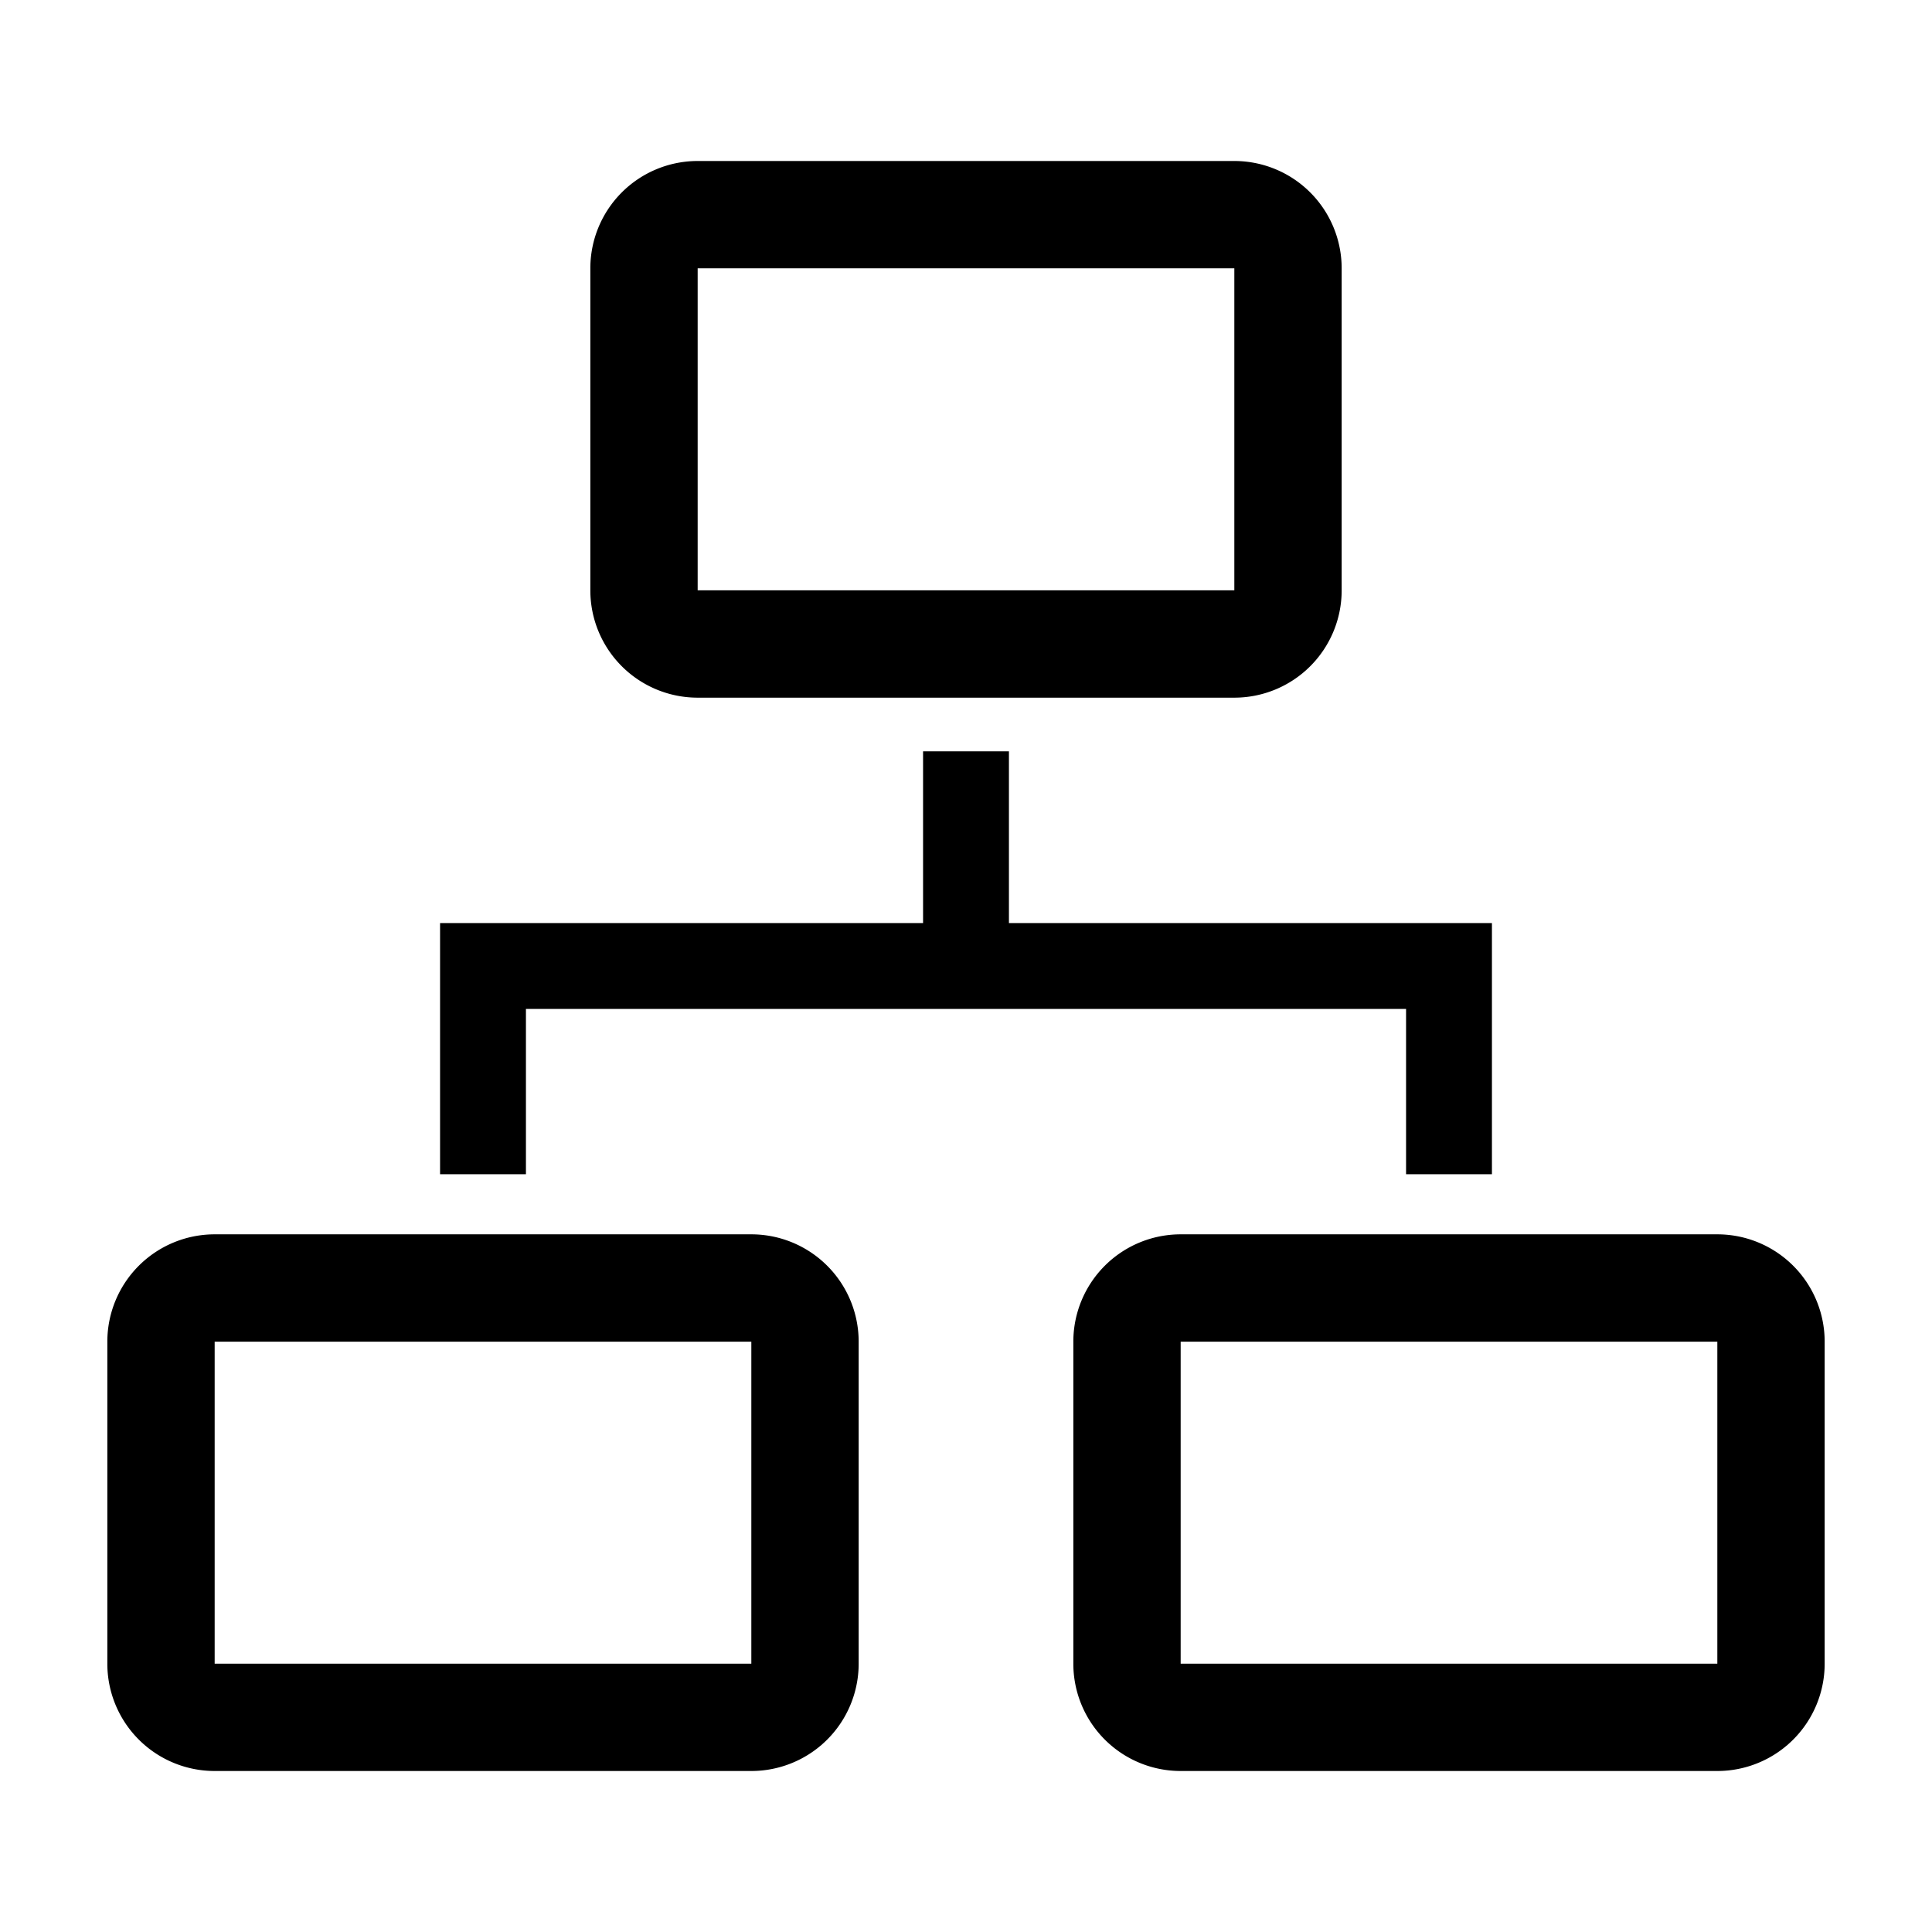
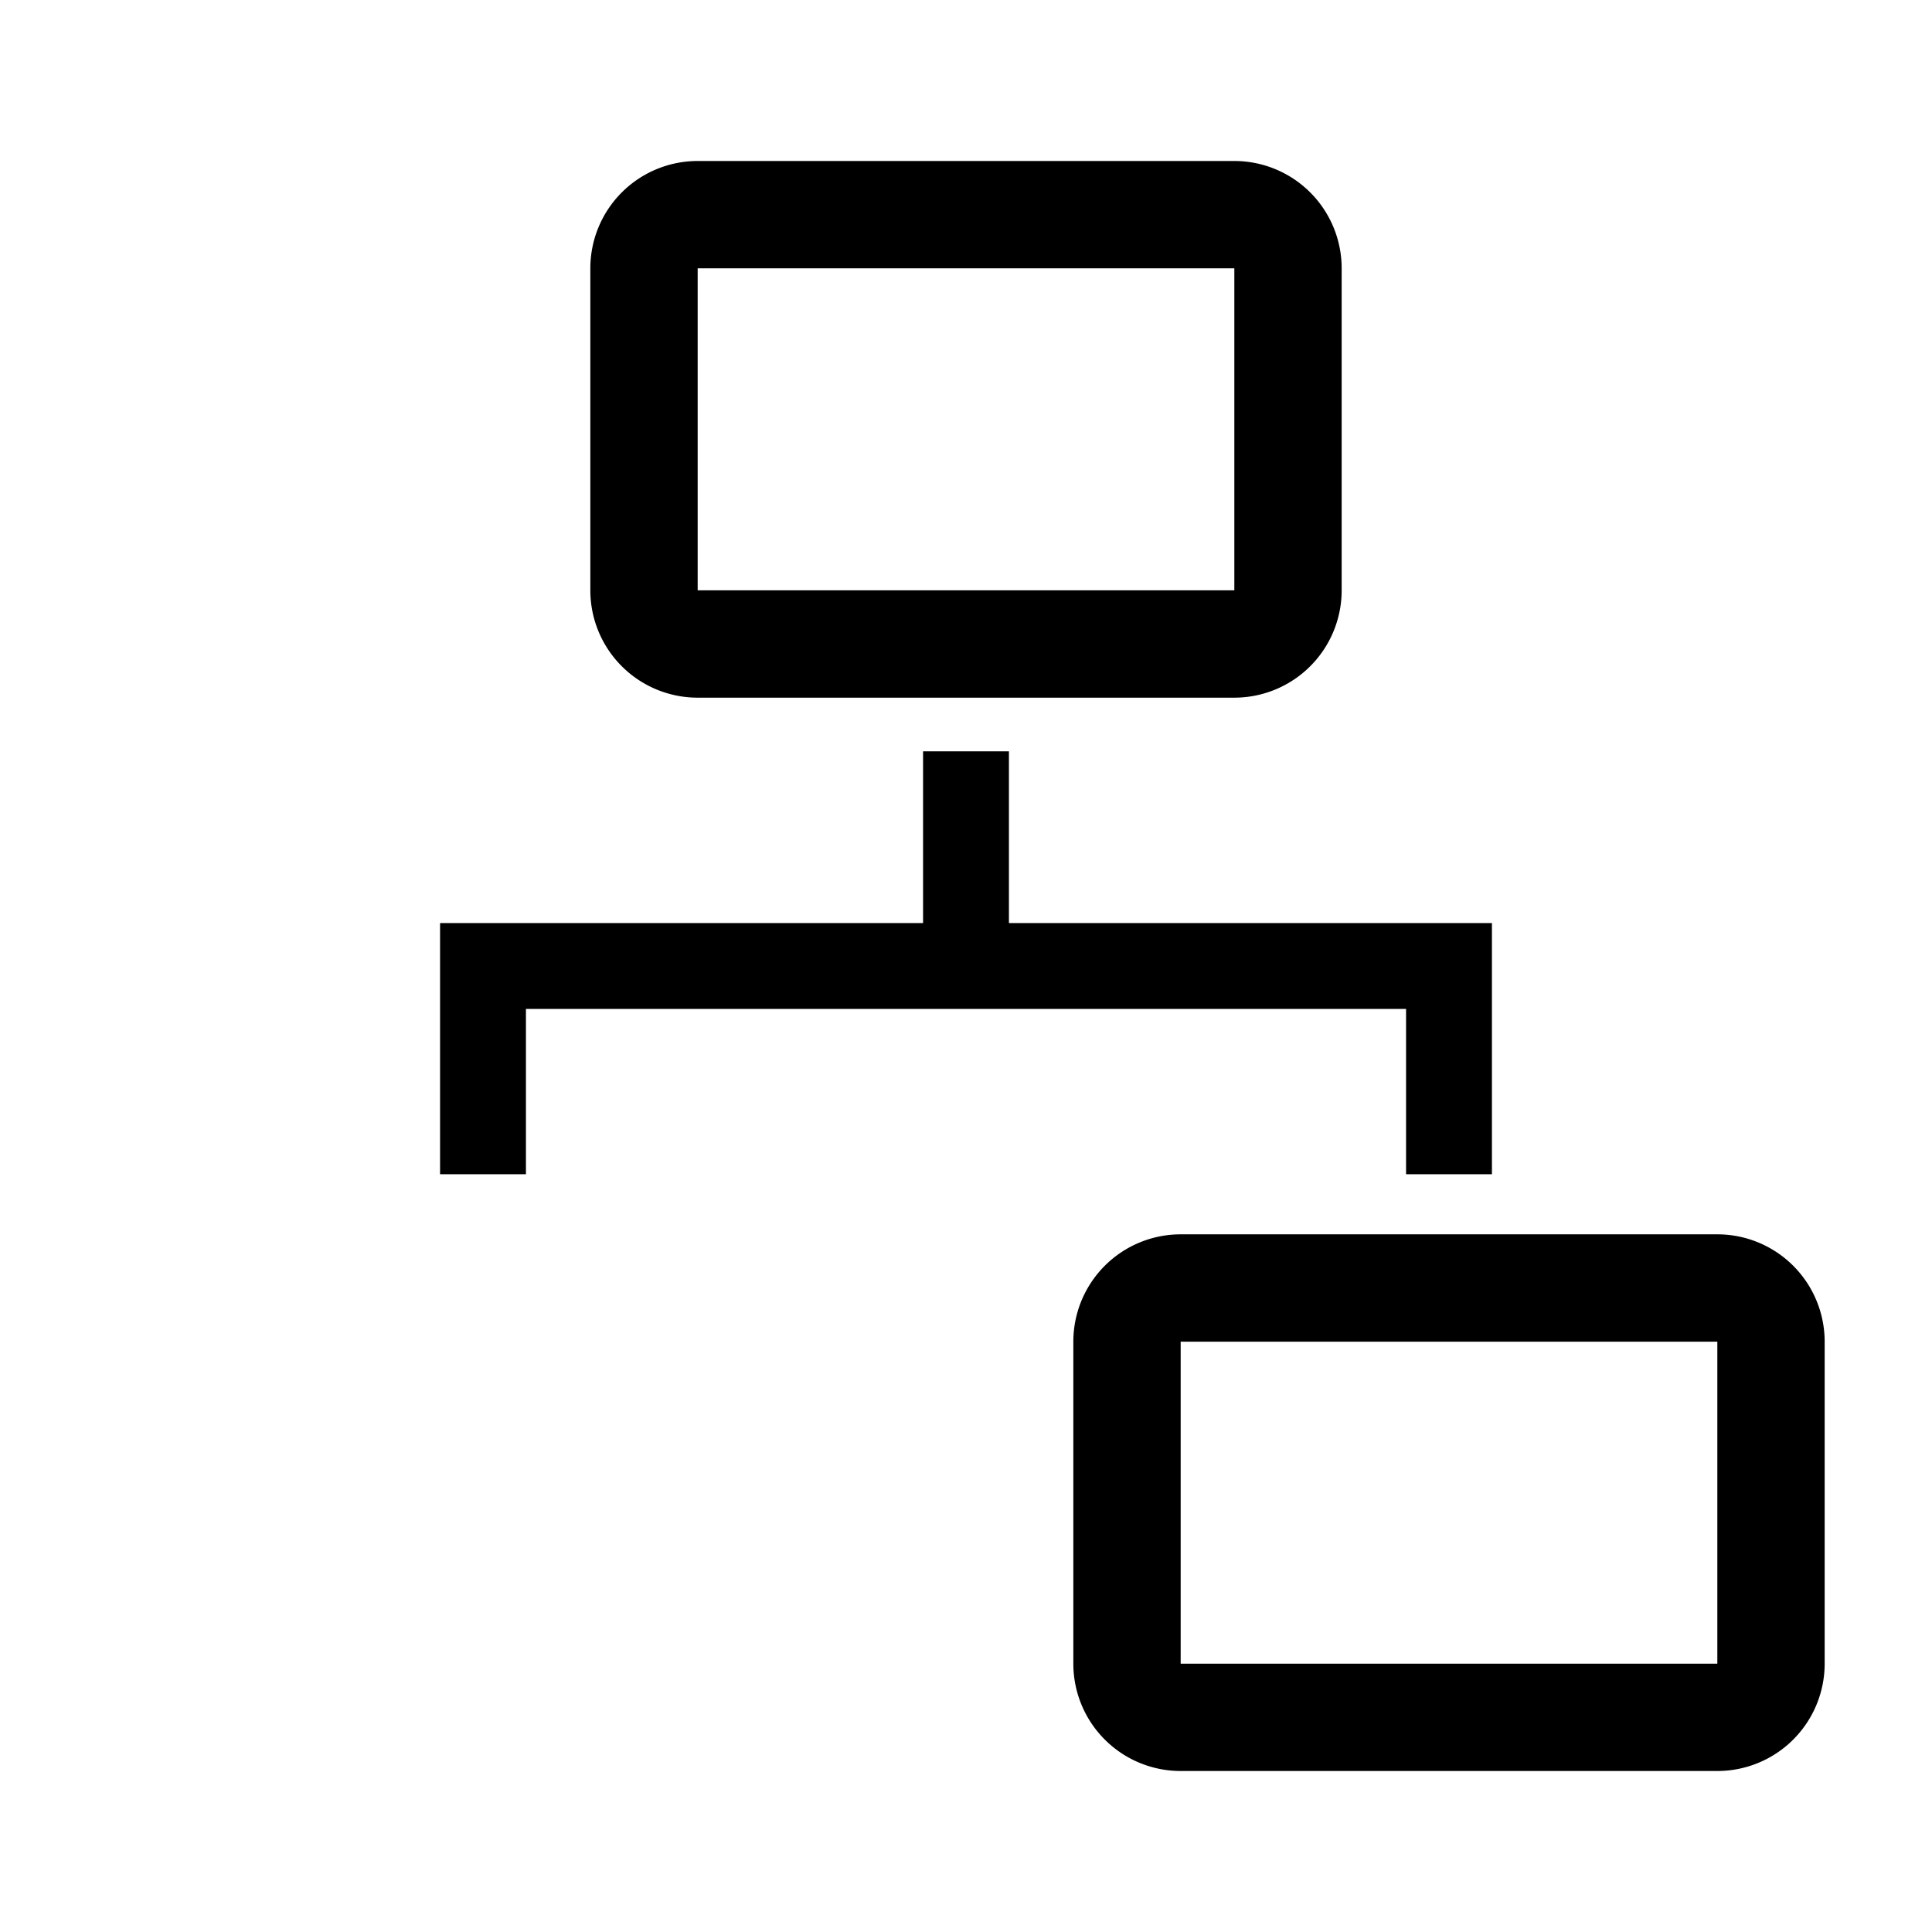
<svg xmlns="http://www.w3.org/2000/svg" fill="#000000" width="800px" height="800px" viewBox="0 0 36 36" version="1.1" preserveAspectRatio="xMidYMid meet">
  <title>organization-line</title>
  <polygon points="9.8 18.8 26.2 18.8 26.2 21.88 27.8 21.88 27.8 17.2 18.8 17.2 18.8 14 17.2 14 17.2 17.2 8.2 17.2 8.2 21.88 9.8 21.88 9.8 18.8" class="clr-i-outline clr-i-outline-path-1" />
-   <path d="M14,23H4a2,2,0,0,0-2,2v6a2,2,0,0,0,2,2H14a2,2,0,0,0,2-2V25A2,2,0,0,0,14,23ZM4,31V25H14v6Z" class="clr-i-outline clr-i-outline-path-2" />
  <path d="M32,23H22a2,2,0,0,0-2,2v6a2,2,0,0,0,2,2H32a2,2,0,0,0,2-2V25A2,2,0,0,0,32,23ZM22,31V25H32v6Z" class="clr-i-outline clr-i-outline-path-3" />
  <path d="M13,13H23a2,2,0,0,0,2-2V5a2,2,0,0,0-2-2H13a2,2,0,0,0-2,2v6A2,2,0,0,0,13,13Zm0-8H23v6H13Z" class="clr-i-outline clr-i-outline-path-4" />
  <rect x="0" y="0" width="36" height="36" fill-opacity="0" />
</svg>